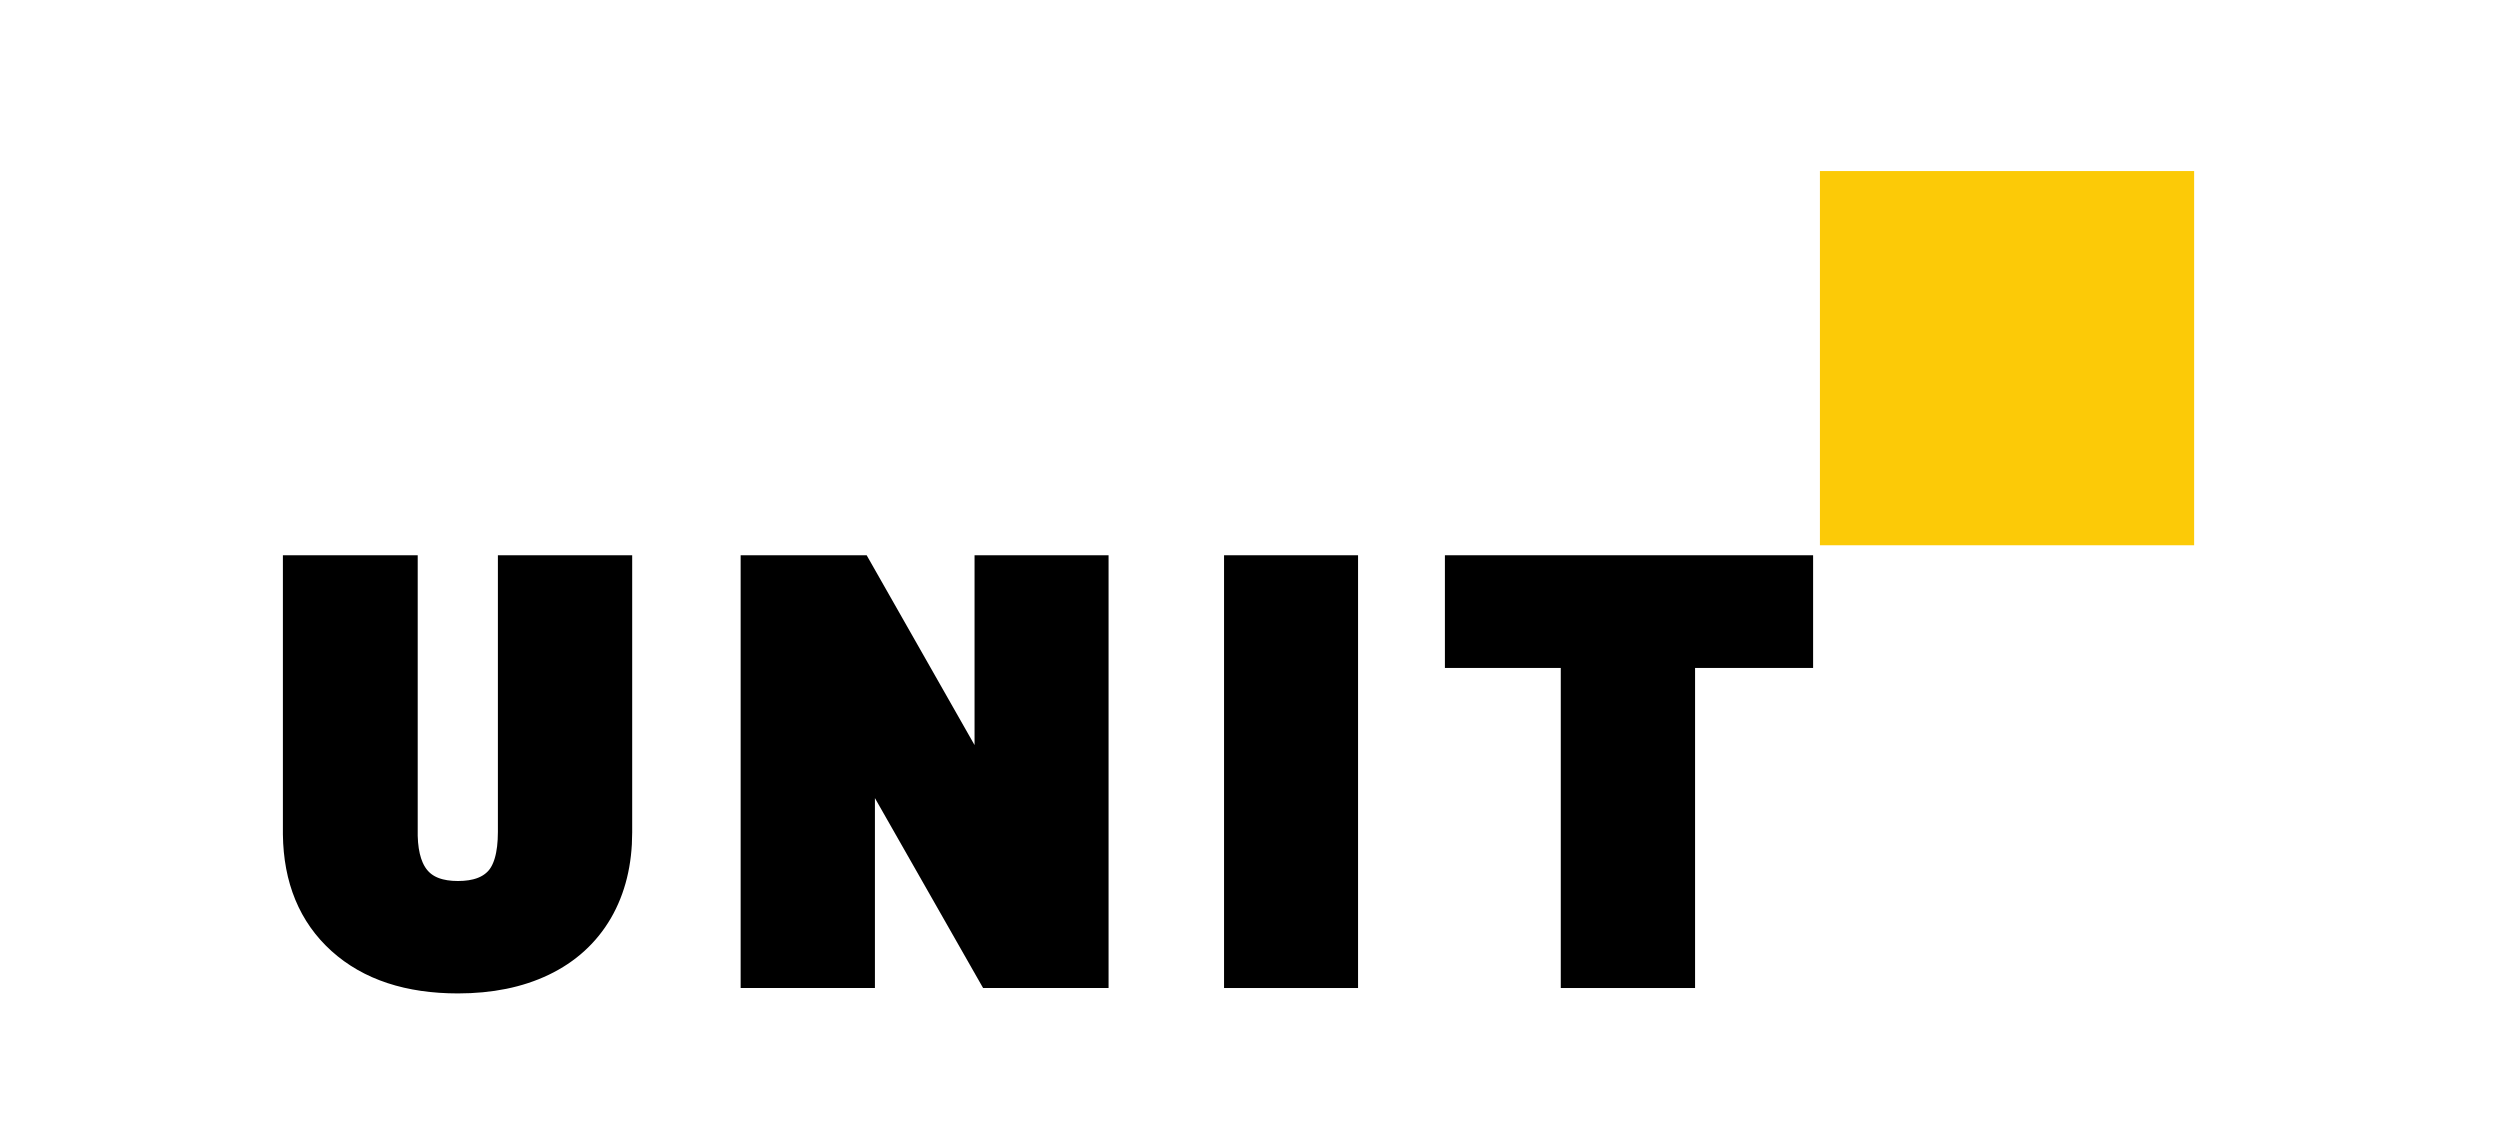
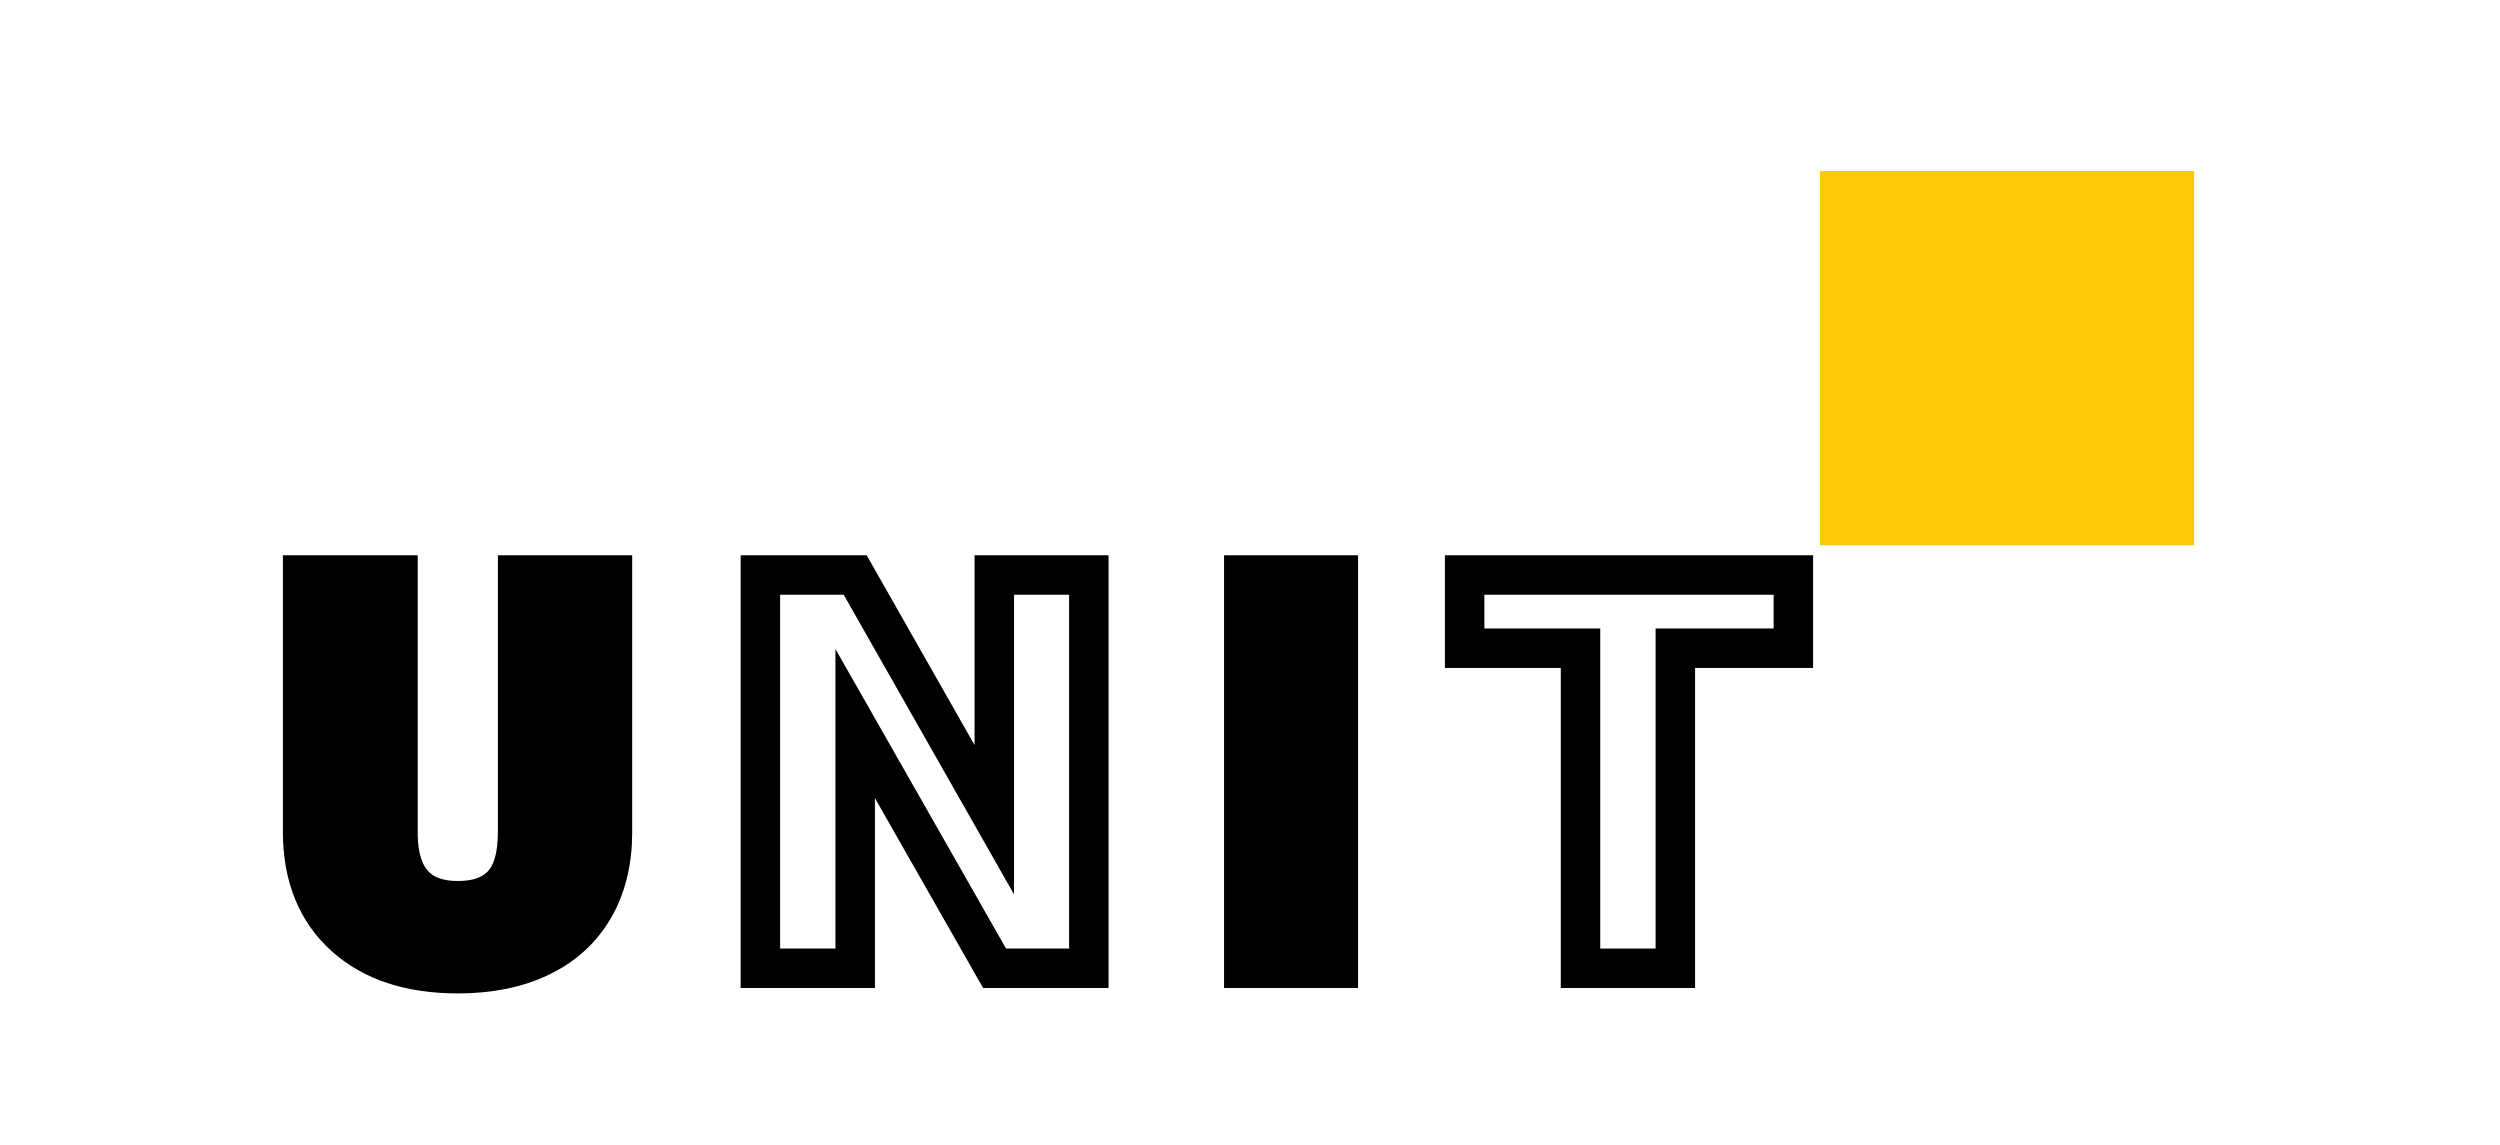
<svg xmlns="http://www.w3.org/2000/svg" width="190" height="87" viewBox="0 0 190 87" fill="none">
  <path d="M46.546 43.7V63.264C46.546 65.481 46.074 67.404 45.129 69.032C44.185 70.647 42.83 71.879 41.065 72.727C39.299 73.576 37.212 74 34.804 74C31.163 74 28.296 73.056 26.202 71.167C24.108 69.278 23.041 66.692 23 63.407V43.7H30.246V63.551C30.328 66.822 31.848 68.457 34.804 68.457C36.295 68.457 37.424 68.047 38.191 67.226C38.957 66.405 39.34 65.07 39.34 63.223V43.7H46.546Z" fill="black" />
-   <path d="M82.751 73.589H75.587L64.994 54.991V73.589H57.789V43.7H64.994L75.566 62.299V43.7H82.751V73.589Z" fill="black" />
  <path d="M101.712 73.589H94.528V43.7H101.712V73.589Z" fill="black" />
-   <path d="M136.296 49.264H127.325V73.589H120.119V49.264H111.313V43.7H136.296V49.264Z" fill="black" />
  <path d="M46.546 43.7V63.264C46.546 65.481 46.074 67.404 45.129 69.032C44.185 70.647 42.83 71.879 41.065 72.727C39.299 73.576 37.212 74 34.804 74C31.163 74 28.296 73.056 26.202 71.167C24.108 69.278 23.041 66.692 23 63.407V43.7H30.246V63.551C30.328 66.822 31.848 68.457 34.804 68.457C36.295 68.457 37.424 68.047 38.191 67.226C38.957 66.405 39.34 65.07 39.34 63.223V43.7H46.546Z" stroke="black" stroke-width="3" />
  <path d="M82.751 73.589H75.587L64.994 54.991V73.589H57.789V43.7H64.994L75.566 62.299V43.7H82.751V73.589Z" stroke="black" stroke-width="3" />
  <path d="M101.712 73.589H94.528V43.7H101.712V73.589Z" stroke="black" stroke-width="3" />
  <path d="M136.296 49.264H127.325V73.589H120.119V49.264H111.313V43.7H136.296V49.264Z" stroke="black" stroke-width="3" />
  <rect x="138.314" y="13" width="28.44" height="28.44" fill="#FCCA07" />
</svg>